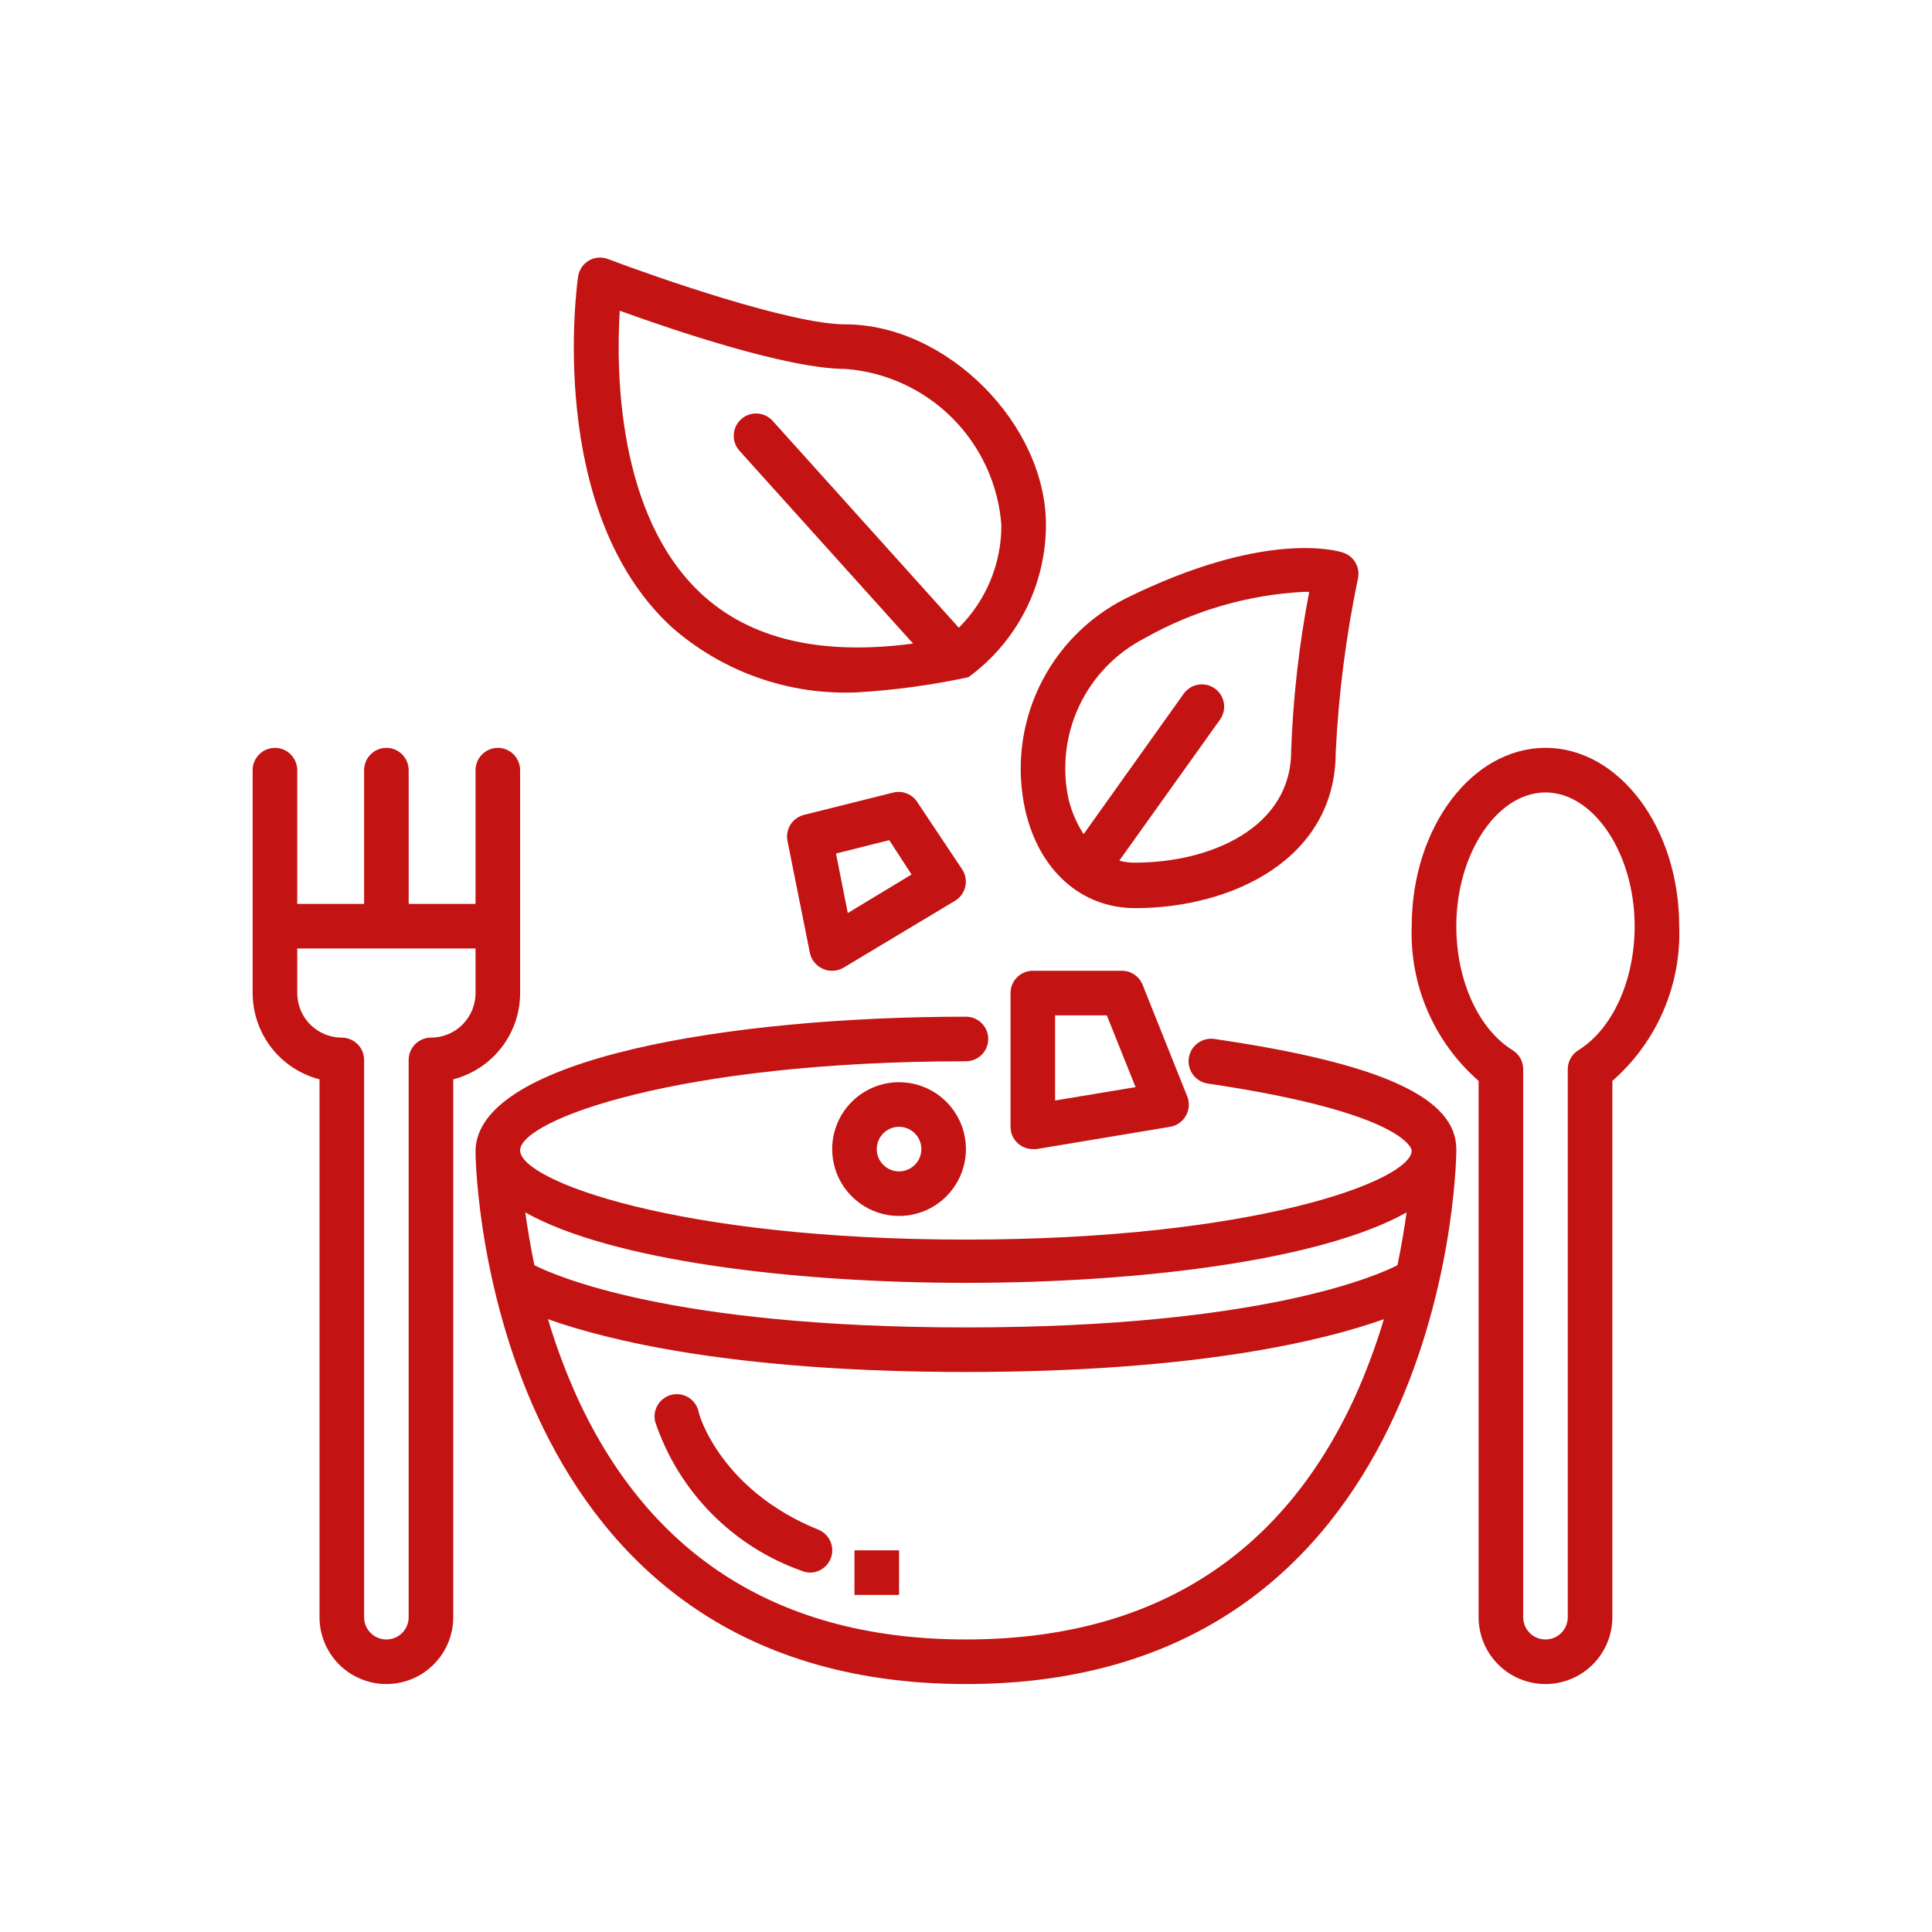
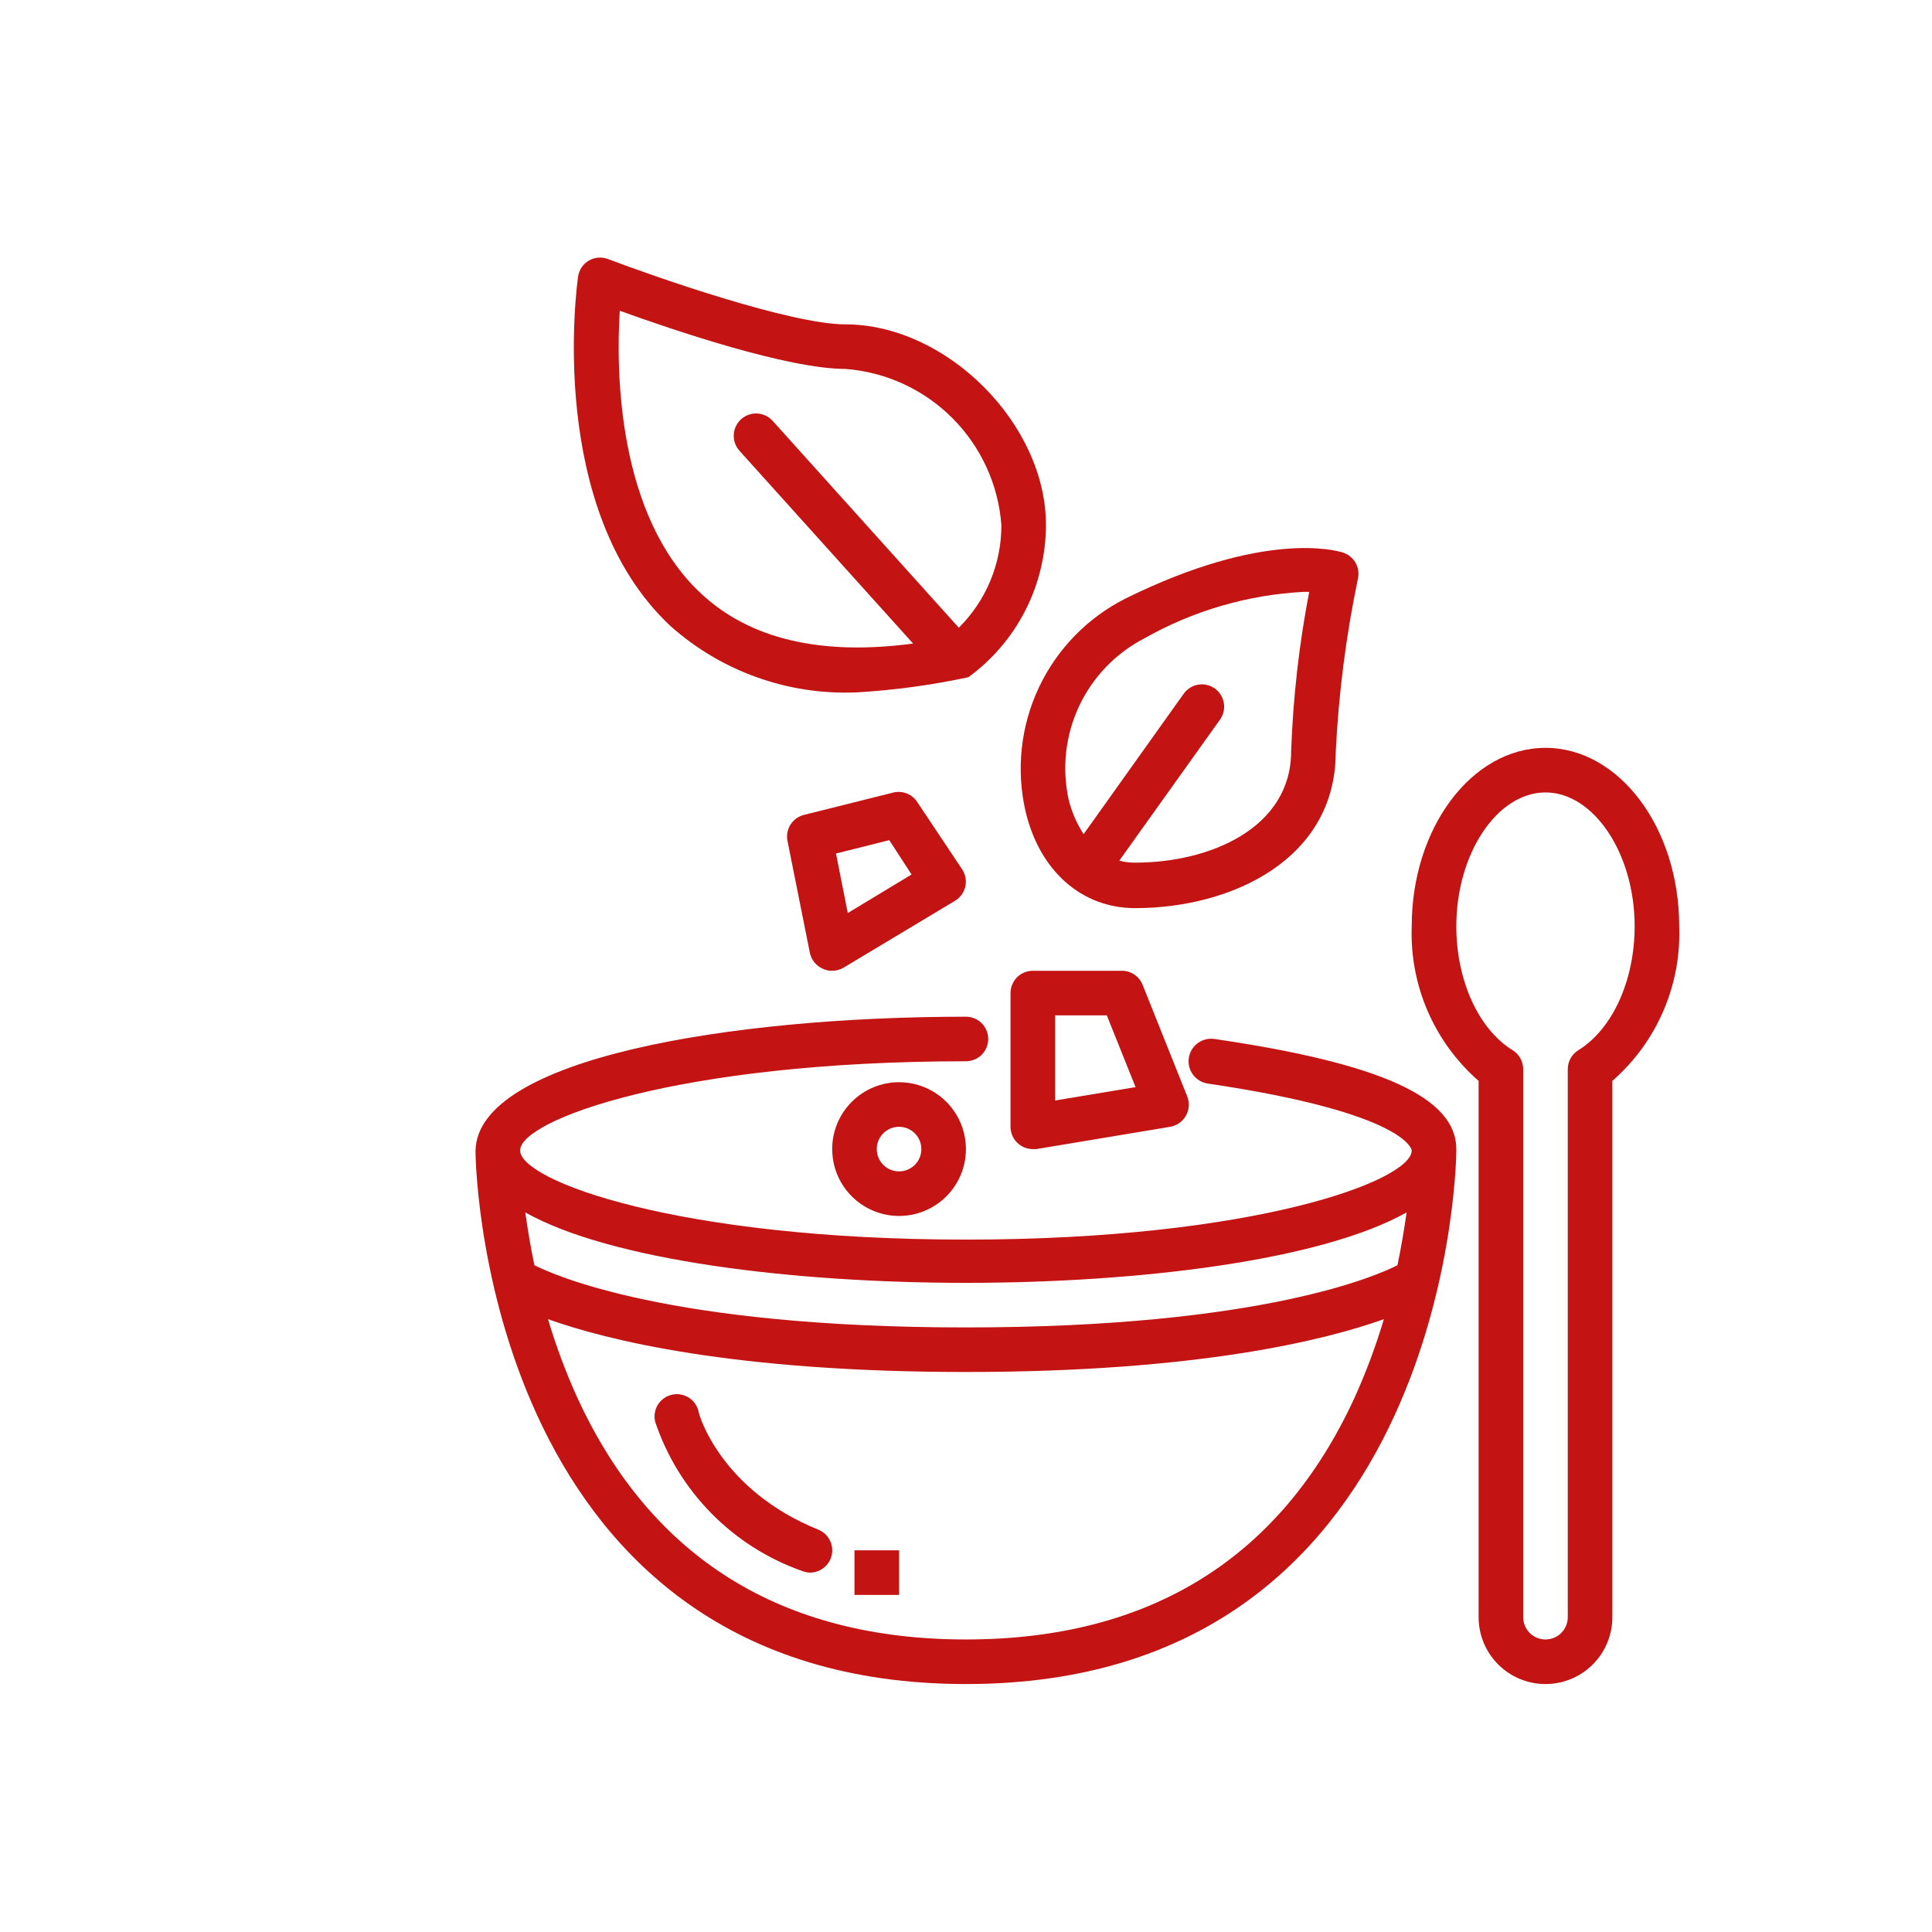
<svg xmlns="http://www.w3.org/2000/svg" width="65" height="65" viewBox="0 0 65 65" fill="none">
  <path d="M28.831 23.294C30.092 23.22 31.345 23.049 32.58 22.784C33.387 22.196 34.044 21.425 34.498 20.535C34.951 19.645 35.188 18.661 35.19 17.662C35.19 14.257 31.845 10.913 28.441 10.913C26.611 10.913 22.059 9.323 20.454 8.715C20.349 8.675 20.237 8.659 20.125 8.668C20.014 8.678 19.906 8.712 19.809 8.768C19.712 8.825 19.63 8.903 19.567 8.997C19.505 9.09 19.465 9.197 19.449 9.308C19.404 9.623 18.377 17.152 22.554 21.059C24.274 22.594 26.527 23.396 28.831 23.294ZM20.851 10.455C22.636 11.1 26.498 12.412 28.441 12.412C29.799 12.515 31.076 13.1 32.039 14.064C33.002 15.027 33.588 16.304 33.69 17.662C33.693 18.305 33.567 18.941 33.321 19.535C33.075 20.128 32.714 20.667 32.258 21.119L25.996 14.16C25.863 14.012 25.676 13.922 25.477 13.912C25.278 13.901 25.083 13.97 24.935 14.104C24.787 14.237 24.697 14.424 24.687 14.623C24.676 14.822 24.745 15.017 24.878 15.165L30.72 21.652C27.631 22.064 25.231 21.509 23.581 19.964C20.769 17.34 20.724 12.488 20.851 10.455Z" fill="#C31313" />
  <path d="M34.5 27.284C34.972 29.301 36.39 30.553 38.19 30.553C41.437 30.553 44.939 28.911 44.939 25.304C45.035 23.337 45.286 21.381 45.689 19.454C45.726 19.274 45.695 19.087 45.602 18.927C45.509 18.768 45.361 18.649 45.187 18.592C44.932 18.509 42.509 17.842 37.867 20.137C36.589 20.781 35.562 21.835 34.952 23.13C34.342 24.425 34.183 25.887 34.5 27.284ZM38.497 21.479C40.141 20.547 41.98 20.011 43.867 19.912H44.047C43.706 21.681 43.503 23.474 43.439 25.274C43.439 27.854 40.717 29.023 38.19 29.023C38.01 29.025 37.831 29.002 37.657 28.956L41.047 24.209C41.161 24.048 41.208 23.847 41.175 23.652C41.143 23.457 41.035 23.282 40.874 23.166C40.794 23.109 40.703 23.067 40.607 23.044C40.511 23.022 40.411 23.018 40.314 23.034C40.216 23.05 40.123 23.085 40.039 23.138C39.955 23.19 39.882 23.259 39.825 23.339L36.457 28.064C36.227 27.709 36.057 27.319 35.955 26.909C35.721 25.85 35.844 24.744 36.303 23.762C36.763 22.78 37.534 21.978 38.497 21.479Z" fill="#C31313" />
  <path d="M48.996 38.66C48.996 36.92 46.446 35.773 40.859 34.955C40.761 34.941 40.66 34.945 40.564 34.969C40.467 34.993 40.376 35.036 40.296 35.096C40.216 35.155 40.148 35.229 40.097 35.314C40.046 35.4 40.012 35.494 39.997 35.593C39.982 35.691 39.987 35.792 40.011 35.888C40.035 35.985 40.078 36.076 40.137 36.156C40.196 36.236 40.271 36.304 40.356 36.355C40.441 36.407 40.536 36.441 40.635 36.455C47.384 37.453 47.496 38.705 47.496 38.705C47.496 39.725 42.187 41.705 32.498 41.705C22.809 41.705 17.499 39.725 17.499 38.705C17.499 37.685 22.794 35.705 32.498 35.705C32.697 35.705 32.887 35.626 33.028 35.486C33.169 35.345 33.248 35.154 33.248 34.955C33.248 34.757 33.169 34.566 33.028 34.425C32.887 34.285 32.697 34.206 32.498 34.206C24.578 34.206 16.067 35.608 15.999 38.705V38.75C15.999 39.672 16.577 56.658 32.498 56.658C48.419 56.658 48.996 39.672 48.996 38.705V38.66ZM32.498 43.16C38.31 43.16 44.444 42.41 47.324 40.79C47.249 41.315 47.151 41.922 47.016 42.567C46.401 42.882 42.517 44.66 32.498 44.66C22.479 44.66 18.609 42.882 17.979 42.567C17.844 41.922 17.747 41.315 17.672 40.79C20.551 42.41 26.686 43.16 32.498 43.16ZM32.498 55.158C26.303 55.158 21.901 52.421 19.419 47.014C19.032 46.16 18.704 45.281 18.437 44.382C20.386 45.079 24.661 46.159 32.498 46.159C40.334 46.159 44.609 45.079 46.559 44.382C46.291 45.281 45.963 46.16 45.577 47.014C43.094 52.421 38.692 55.158 32.498 55.158Z" fill="#C31313" />
  <path d="M51.996 25.161C49.514 25.161 47.496 27.854 47.496 31.161C47.46 32.141 47.643 33.117 48.032 34.018C48.422 34.918 49.007 35.72 49.746 36.365V54.409C49.746 55.005 49.983 55.578 50.405 55.999C50.827 56.421 51.399 56.658 51.996 56.658C52.593 56.658 53.165 56.421 53.587 55.999C54.009 55.578 54.246 55.005 54.246 54.409V36.365C54.985 35.72 55.57 34.918 55.959 34.018C56.349 33.117 56.532 32.141 56.495 31.161C56.495 27.854 54.478 25.161 51.996 25.161ZM53.106 35.33C52.996 35.397 52.906 35.491 52.843 35.602C52.78 35.714 52.746 35.84 52.746 35.968V54.409C52.746 54.608 52.667 54.798 52.526 54.939C52.386 55.08 52.195 55.158 51.996 55.158C51.797 55.158 51.606 55.08 51.466 54.939C51.325 54.798 51.246 54.608 51.246 54.409V35.968C51.245 35.84 51.212 35.714 51.149 35.602C51.086 35.491 50.995 35.397 50.886 35.33C49.746 34.625 48.996 32.991 48.996 31.161C48.996 28.724 50.368 26.661 51.996 26.661C53.623 26.661 54.996 28.724 54.996 31.161C54.996 32.991 54.246 34.625 53.106 35.33Z" fill="#C31313" />
-   <path d="M17.499 33.41V25.911C17.499 25.712 17.42 25.522 17.279 25.381C17.139 25.24 16.948 25.161 16.749 25.161C16.55 25.161 16.36 25.24 16.219 25.381C16.078 25.522 15.999 25.712 15.999 25.911V30.411H13.749V25.911C13.749 25.712 13.671 25.522 13.53 25.381C13.389 25.24 13.198 25.161 13 25.161C12.801 25.161 12.61 25.24 12.469 25.381C12.329 25.522 12.25 25.712 12.25 25.911V30.411H10V25.911C10 25.712 9.921 25.522 9.78 25.381C9.64 25.24 9.449 25.161 9.25 25.161C9.051 25.161 8.86 25.24 8.72 25.381C8.579 25.522 8.5 25.712 8.5 25.911V33.41C8.501 34.075 8.722 34.721 9.129 35.246C9.536 35.771 10.106 36.147 10.75 36.313V54.409C10.75 55.005 10.987 55.578 11.409 55.999C11.831 56.421 12.403 56.658 13 56.658C13.596 56.658 14.168 56.421 14.59 55.999C15.012 55.578 15.249 55.005 15.249 54.409V36.313C15.893 36.147 16.463 35.771 16.87 35.246C17.277 34.721 17.499 34.075 17.499 33.41ZM15.999 33.41C15.999 33.808 15.841 34.19 15.56 34.471C15.279 34.752 14.897 34.91 14.499 34.91C14.3 34.91 14.11 34.989 13.969 35.13C13.829 35.271 13.749 35.461 13.749 35.66V54.409C13.749 54.608 13.671 54.798 13.53 54.939C13.389 55.08 13.198 55.158 13 55.158C12.801 55.158 12.61 55.08 12.469 54.939C12.329 54.798 12.25 54.608 12.25 54.409V35.66C12.25 35.461 12.171 35.271 12.03 35.13C11.889 34.989 11.699 34.91 11.5 34.91C11.102 34.91 10.72 34.752 10.439 34.471C10.158 34.19 10 33.808 10 33.41V31.911H15.999V33.41Z" fill="#C31313" />
  <path d="M30.068 26.661L27.068 27.411C26.971 27.432 26.88 27.473 26.799 27.529C26.718 27.586 26.649 27.659 26.596 27.742C26.543 27.826 26.507 27.919 26.49 28.017C26.473 28.114 26.476 28.215 26.498 28.311L27.248 32.061C27.273 32.178 27.325 32.287 27.401 32.38C27.477 32.472 27.573 32.545 27.683 32.593C27.781 32.641 27.889 32.664 27.998 32.661C28.133 32.661 28.265 32.624 28.381 32.556L32.13 30.306C32.217 30.254 32.293 30.185 32.352 30.103C32.412 30.02 32.454 29.927 32.476 29.828C32.499 29.73 32.501 29.627 32.483 29.528C32.464 29.428 32.426 29.333 32.37 29.248L30.87 26.999C30.788 26.866 30.667 26.762 30.523 26.702C30.379 26.641 30.22 26.627 30.068 26.661ZM28.523 30.718L28.126 28.716L29.918 28.266L30.668 29.421L28.523 30.718Z" fill="#C31313" />
  <path d="M27.998 38.66C27.998 39.105 28.13 39.54 28.377 39.91C28.625 40.28 28.976 40.568 29.387 40.739C29.798 40.909 30.25 40.953 30.687 40.867C31.123 40.78 31.524 40.566 31.839 40.251C32.153 39.936 32.368 39.535 32.455 39.099C32.541 38.663 32.497 38.21 32.327 37.799C32.156 37.388 31.868 37.037 31.498 36.789C31.128 36.542 30.693 36.41 30.248 36.41C29.651 36.41 29.079 36.647 28.657 37.069C28.235 37.491 27.998 38.063 27.998 38.66ZM30.998 38.66C30.998 38.808 30.954 38.953 30.872 39.077C30.789 39.2 30.672 39.296 30.535 39.353C30.398 39.41 30.247 39.425 30.102 39.396C29.956 39.367 29.823 39.295 29.718 39.19C29.613 39.086 29.541 38.952 29.512 38.806C29.483 38.661 29.498 38.51 29.555 38.373C29.612 38.236 29.708 38.119 29.831 38.036C29.955 37.954 30.1 37.91 30.248 37.91C30.447 37.91 30.638 37.989 30.778 38.13C30.919 38.27 30.998 38.461 30.998 38.66Z" fill="#C31313" />
  <path d="M37.747 32.661H34.748C34.549 32.661 34.358 32.74 34.217 32.88C34.077 33.021 33.998 33.212 33.998 33.41V37.91C33.998 38.109 34.077 38.3 34.217 38.44C34.358 38.581 34.549 38.66 34.748 38.66H34.867L39.367 37.91C39.478 37.892 39.584 37.848 39.676 37.783C39.768 37.718 39.845 37.634 39.9 37.535C39.955 37.438 39.987 37.329 39.995 37.218C40.003 37.106 39.986 36.994 39.944 36.89L38.445 33.141C38.39 33 38.295 32.878 38.17 32.793C38.046 32.707 37.898 32.661 37.747 32.661ZM35.498 37.025V34.16H37.237L38.205 36.575L35.498 37.025Z" fill="#C31313" />
  <path d="M27.526 51.461C24.248 50.134 23.499 47.584 23.499 47.472C23.45 47.279 23.326 47.113 23.156 47.011C22.985 46.909 22.78 46.879 22.587 46.928C22.395 46.977 22.229 47.1 22.127 47.271C22.025 47.442 21.995 47.646 22.044 47.839C22.433 48.997 23.081 50.051 23.938 50.92C24.796 51.79 25.841 52.452 26.993 52.856C27.075 52.888 27.161 52.906 27.248 52.909C27.423 52.909 27.592 52.849 27.727 52.737C27.862 52.626 27.954 52.472 27.987 52.3C28.02 52.128 27.991 51.951 27.907 51.798C27.823 51.645 27.688 51.526 27.526 51.461Z" fill="#C31313" />
  <path d="M30.248 52.159H28.748V53.659H30.248V52.159Z" fill="#C31313" />
</svg>